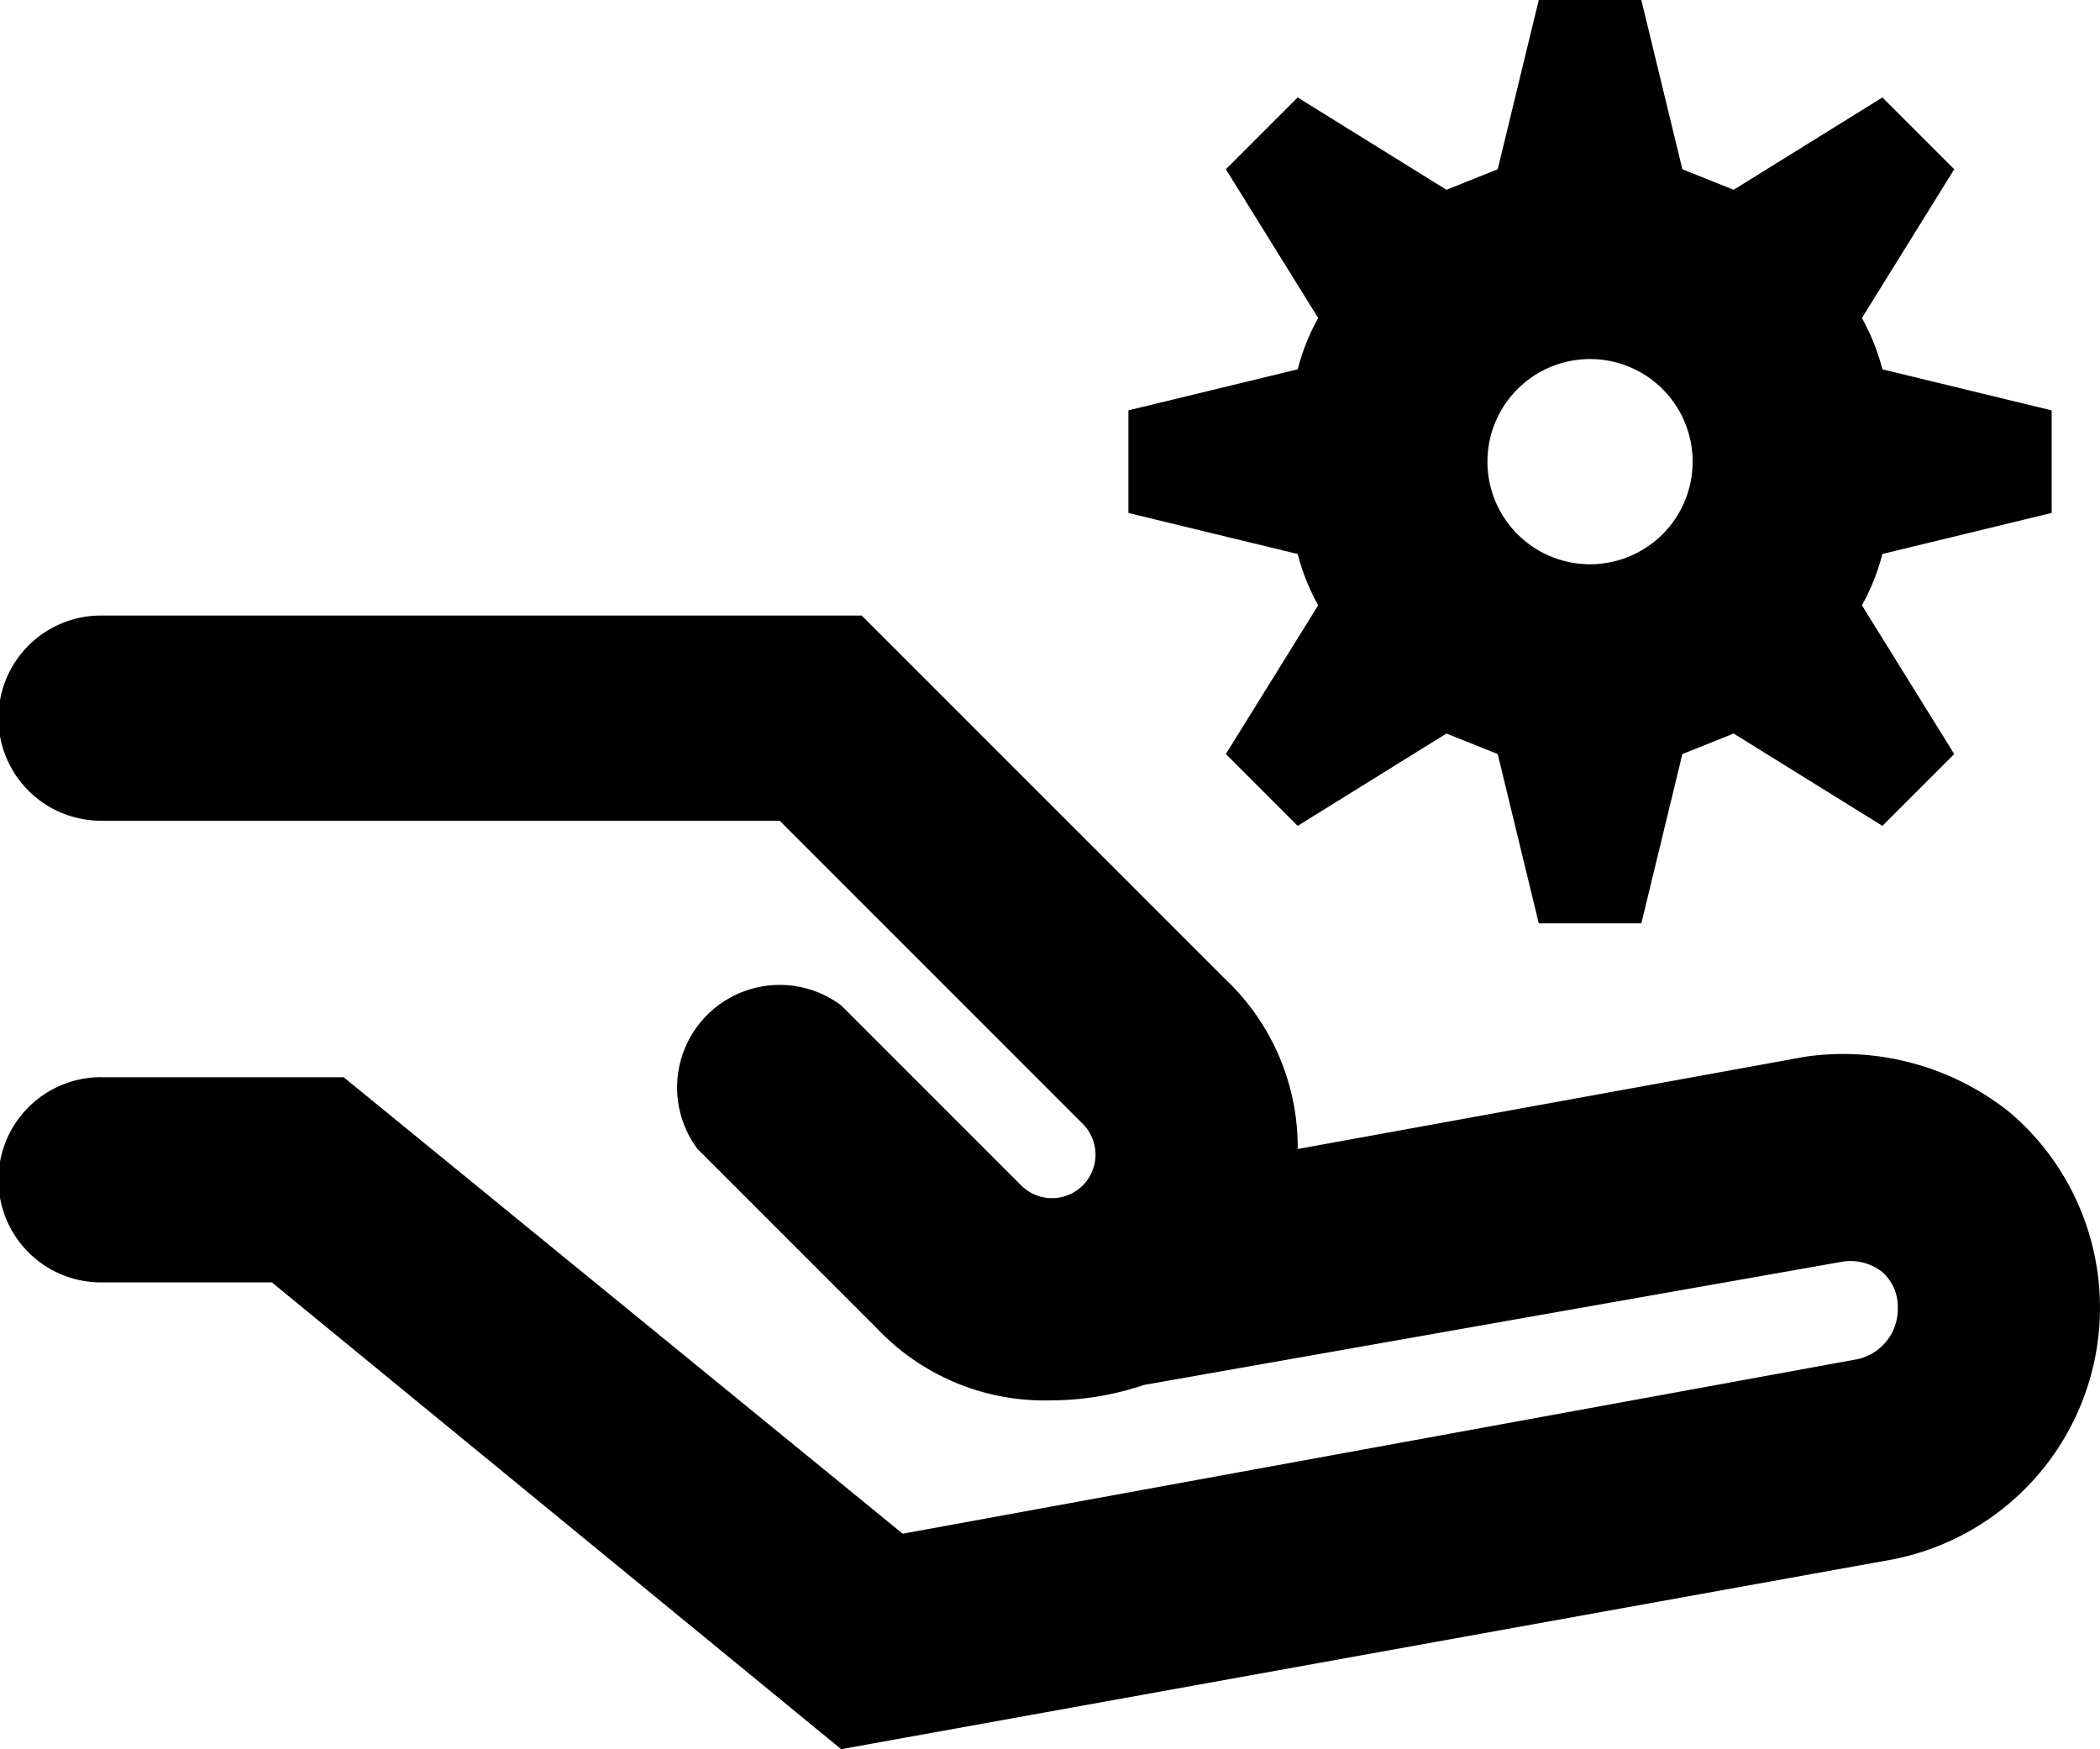
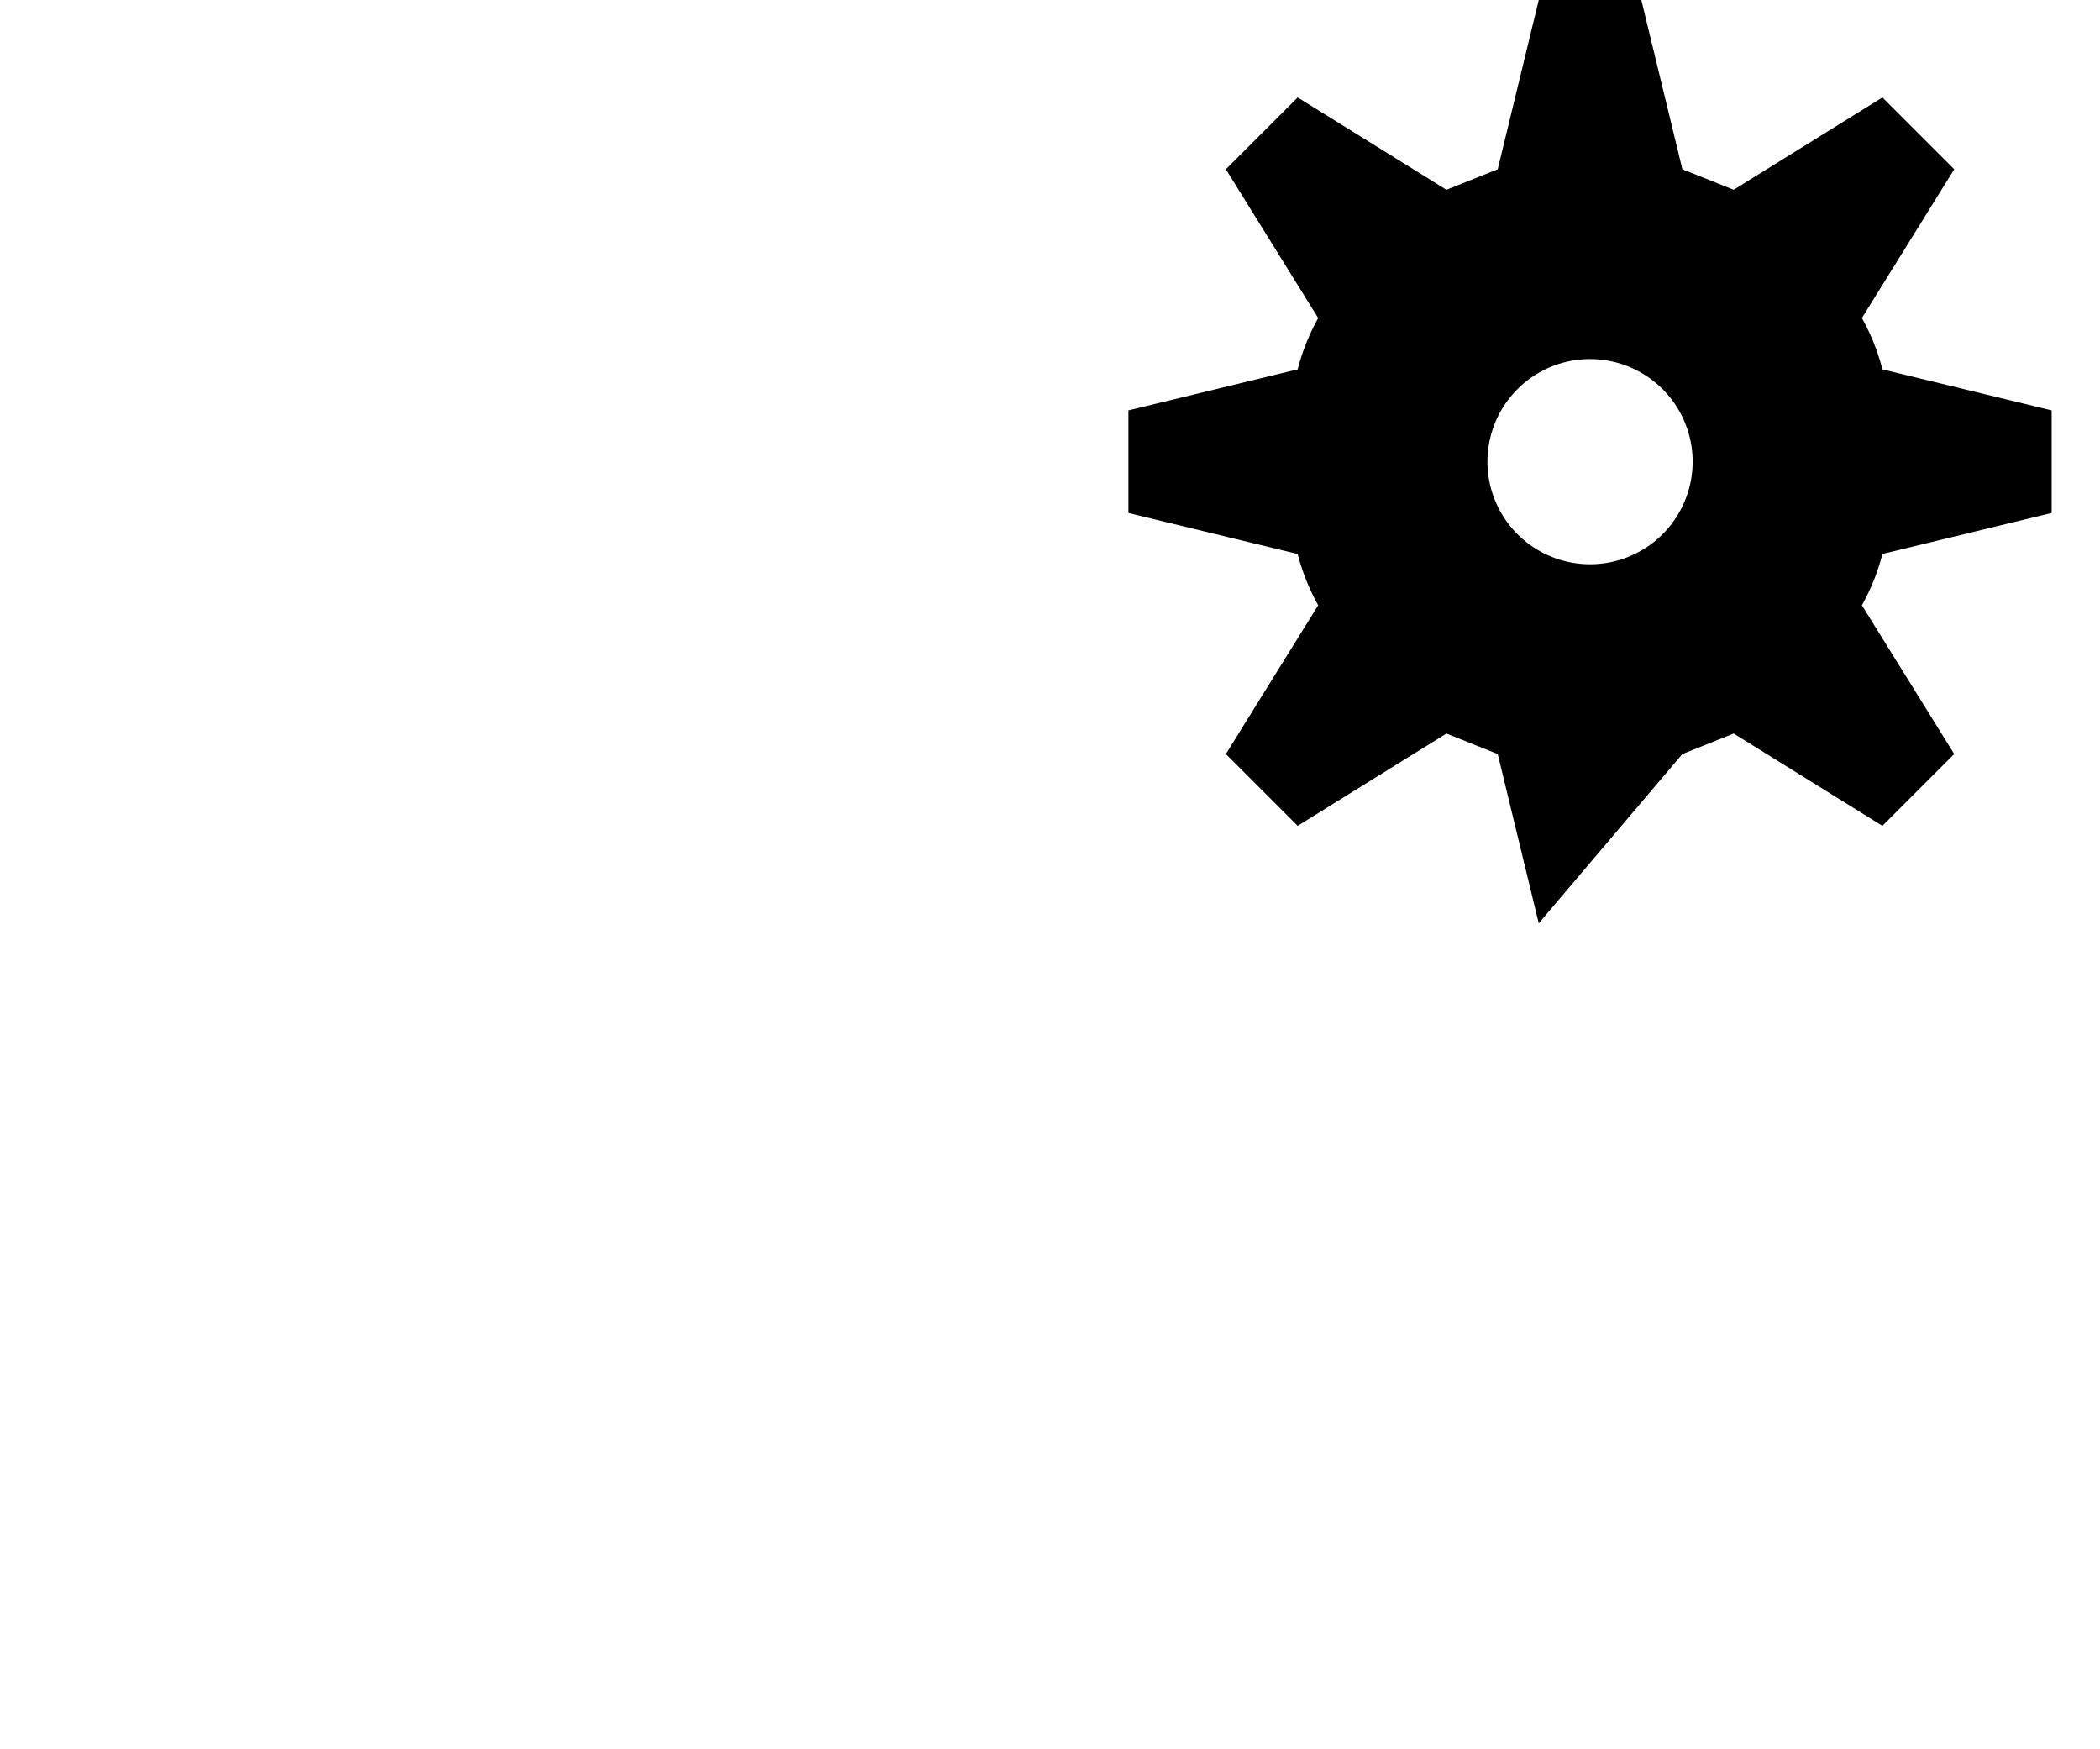
<svg xmlns="http://www.w3.org/2000/svg" width="85.296" height="71.042" viewBox="0 0 85.296 71.042">
  <g id="Layer_2" data-name="Layer 2" transform="translate(-6.25 -14.583)">
    <g id="icons_Q2" data-name="icons Q2" transform="translate(6.25 14.583)">
      <g id="Group_68" data-name="Group 68">
-         <path id="Path_38" data-name="Path 38" d="M32.708,31.583l-3.75,6.042,2.917,2.917,6.042-3.75L40,37.625,41.667,44.5h4.167L47.5,37.625l2.083-.833,6.042,3.75,2.917-2.917-3.75-6.042a8.75,8.75,0,0,0,.833-2.083L62.5,27.833V23.667L55.625,22a8.75,8.75,0,0,0-.833-2.083l3.75-6.042-2.917-2.917-6.042,3.75L47.5,13.875,45.833,7H41.667L40,13.875l-2.083.833-6.042-3.75-2.917,2.917,3.75,6.042A8.75,8.75,0,0,0,31.875,22L25,23.667v4.167L31.875,29.5a8.75,8.75,0,0,0,.833,2.083Zm11.042-10a4.167,4.167,0,1,1-4.167,4.167A4.167,4.167,0,0,1,43.75,21.583Z" transform="translate(20.833 -7)" />
-         <path id="Path_39" data-name="Path 39" d="M84.667,39.208a10.833,10.833,0,0,0-8.333-2.292l-20.625,3.75a9.375,9.375,0,0,0-2.917-6.875L38,19H7.167a4.167,4.167,0,1,0,0,8.333h27.5L46.958,39.625a1.768,1.768,0,1,1-2.5,2.5l-7.292-7.292a4.167,4.167,0,0,0-5.833,5.833l7.292,7.292a9.375,9.375,0,0,0,7.083,2.917,11.875,11.875,0,0,0,3.75-.625h0l28.333-5a2.083,2.083,0,0,1,1.667.417,1.875,1.875,0,0,1,.625,1.458,2.083,2.083,0,0,1-1.667,2.083l-38.75,7.083L16.958,37.75H7.167a4.167,4.167,0,1,0,0,8.333h6.875L37.167,65.042l42.708-7.708a10.417,10.417,0,0,0,4.792-18.125Z" transform="translate(-3 6)" />
+         <path id="Path_38" data-name="Path 38" d="M32.708,31.583l-3.75,6.042,2.917,2.917,6.042-3.75L40,37.625,41.667,44.5L47.5,37.625l2.083-.833,6.042,3.75,2.917-2.917-3.75-6.042a8.75,8.75,0,0,0,.833-2.083L62.5,27.833V23.667L55.625,22a8.75,8.75,0,0,0-.833-2.083l3.75-6.042-2.917-2.917-6.042,3.75L47.5,13.875,45.833,7H41.667L40,13.875l-2.083.833-6.042-3.75-2.917,2.917,3.75,6.042A8.75,8.75,0,0,0,31.875,22L25,23.667v4.167L31.875,29.5a8.75,8.75,0,0,0,.833,2.083Zm11.042-10a4.167,4.167,0,1,1-4.167,4.167A4.167,4.167,0,0,1,43.75,21.583Z" transform="translate(20.833 -7)" />
      </g>
    </g>
  </g>
</svg>